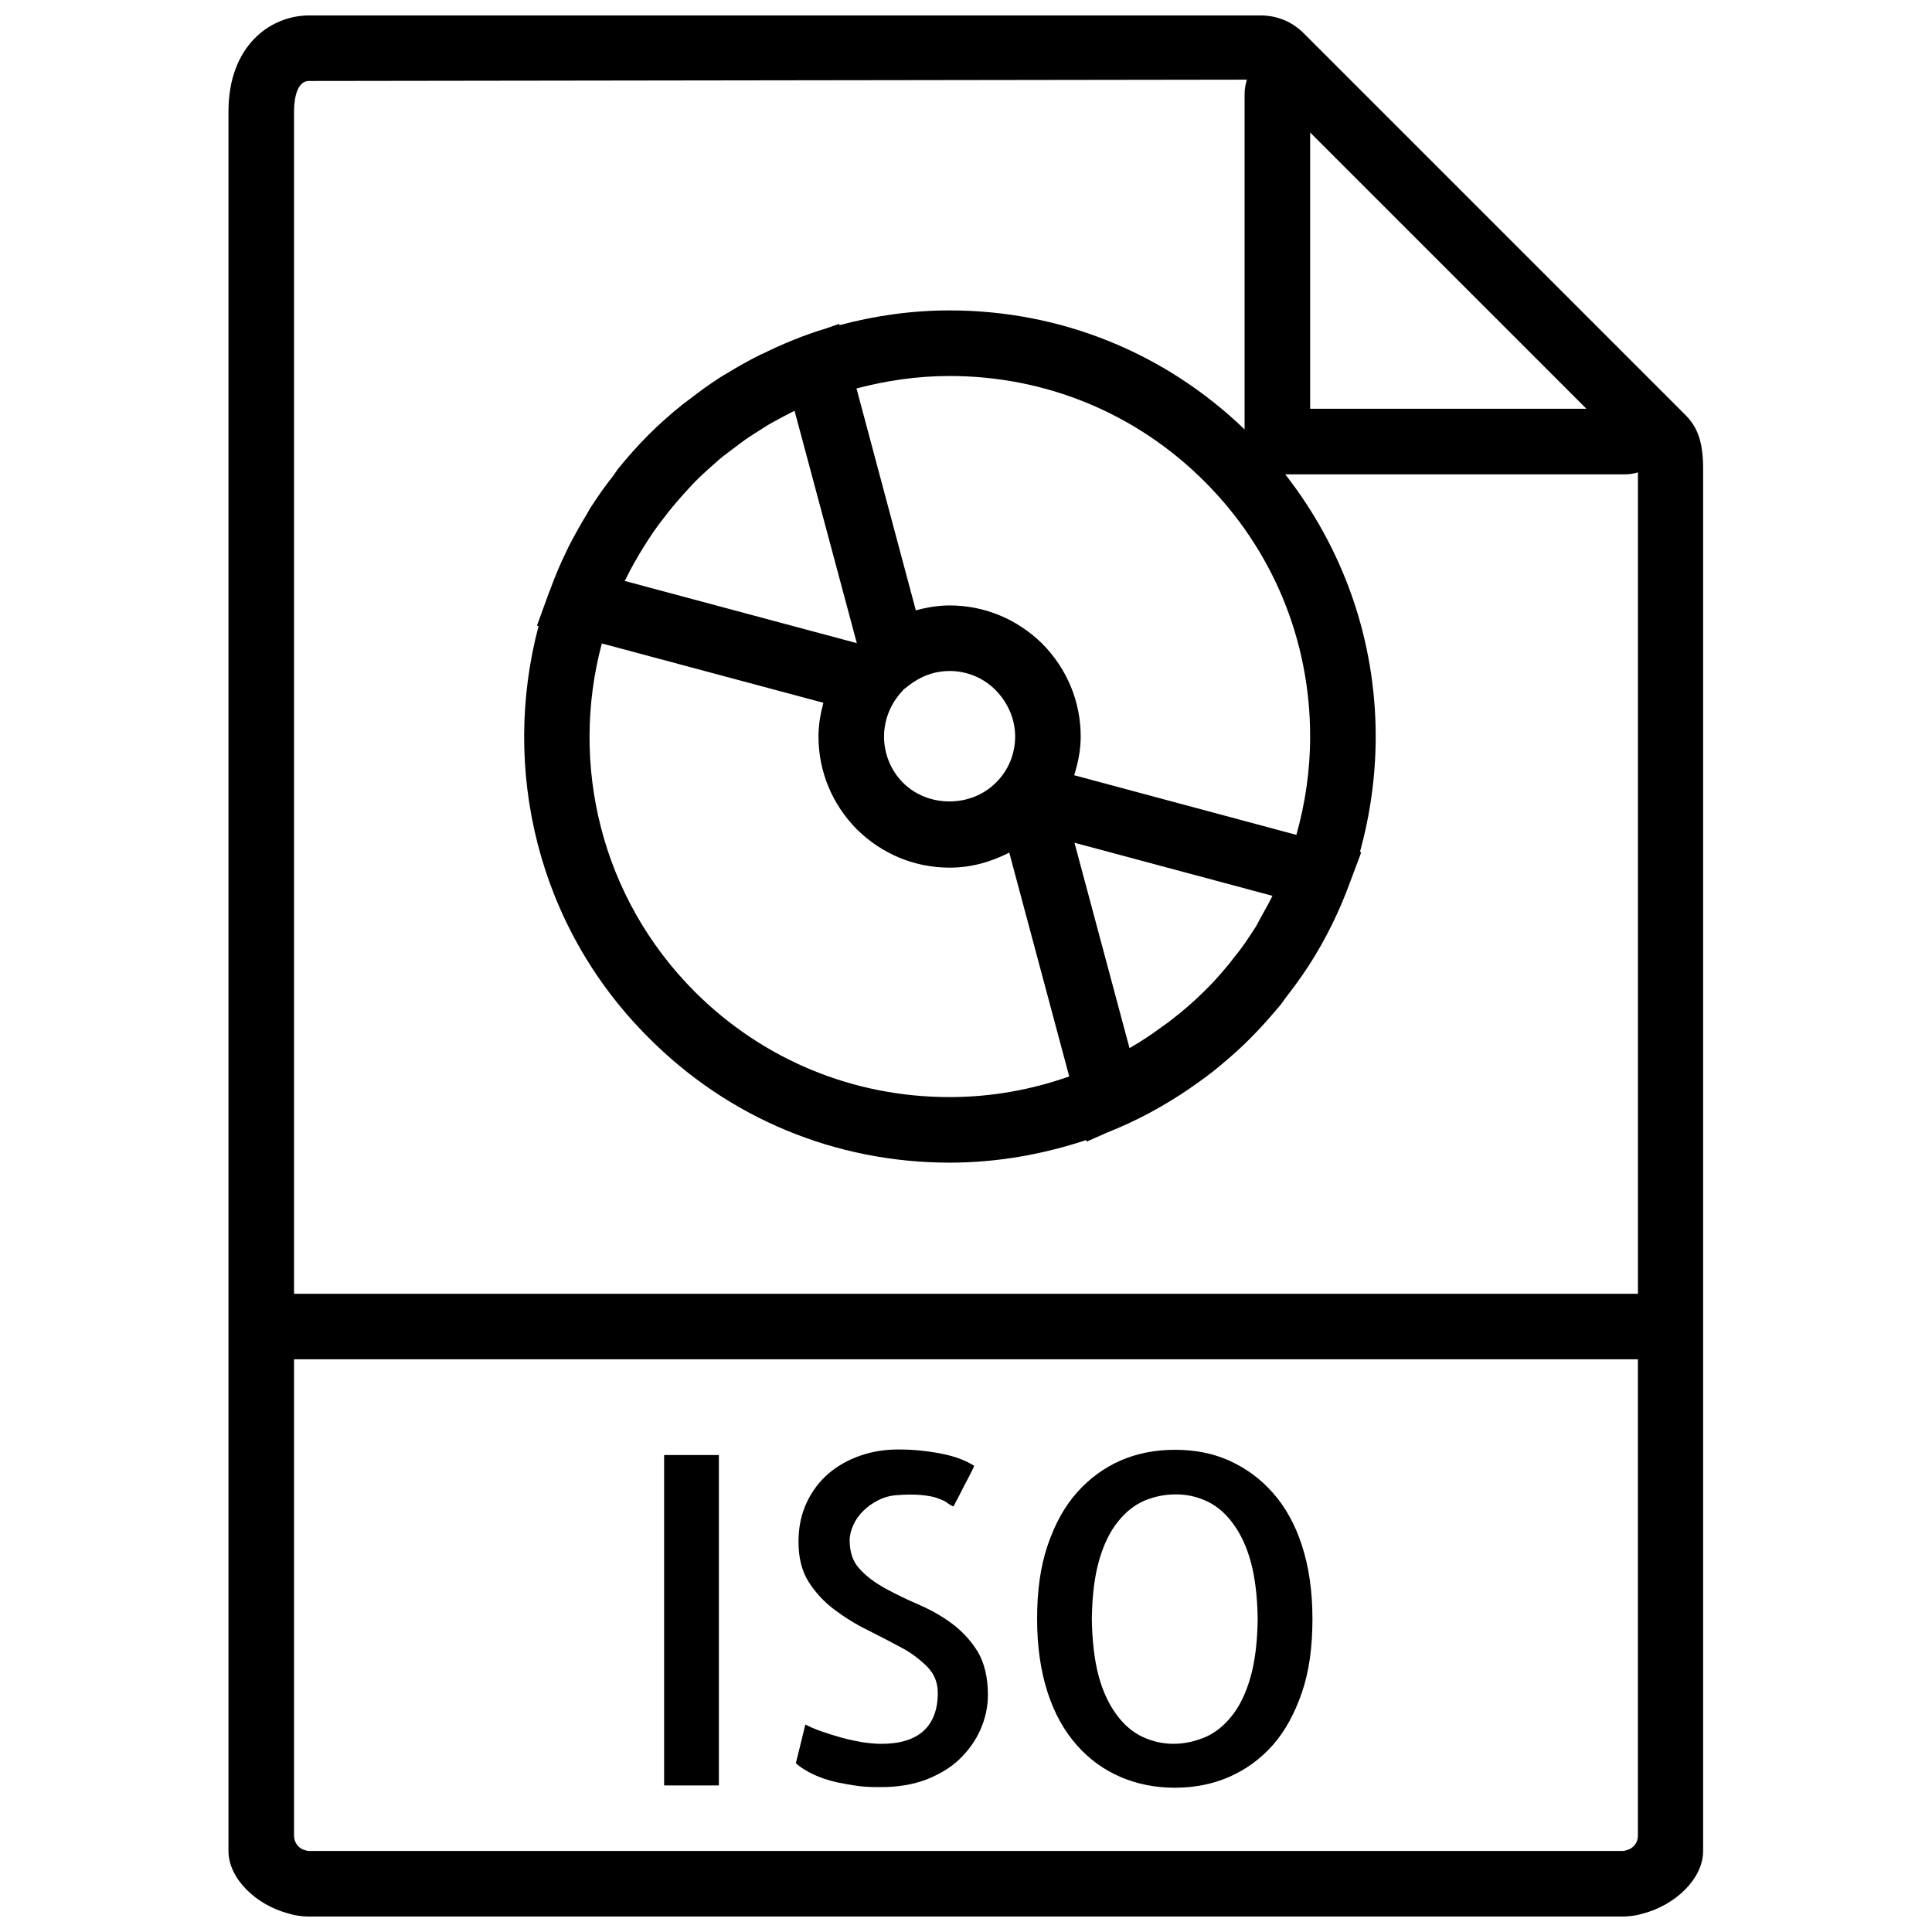
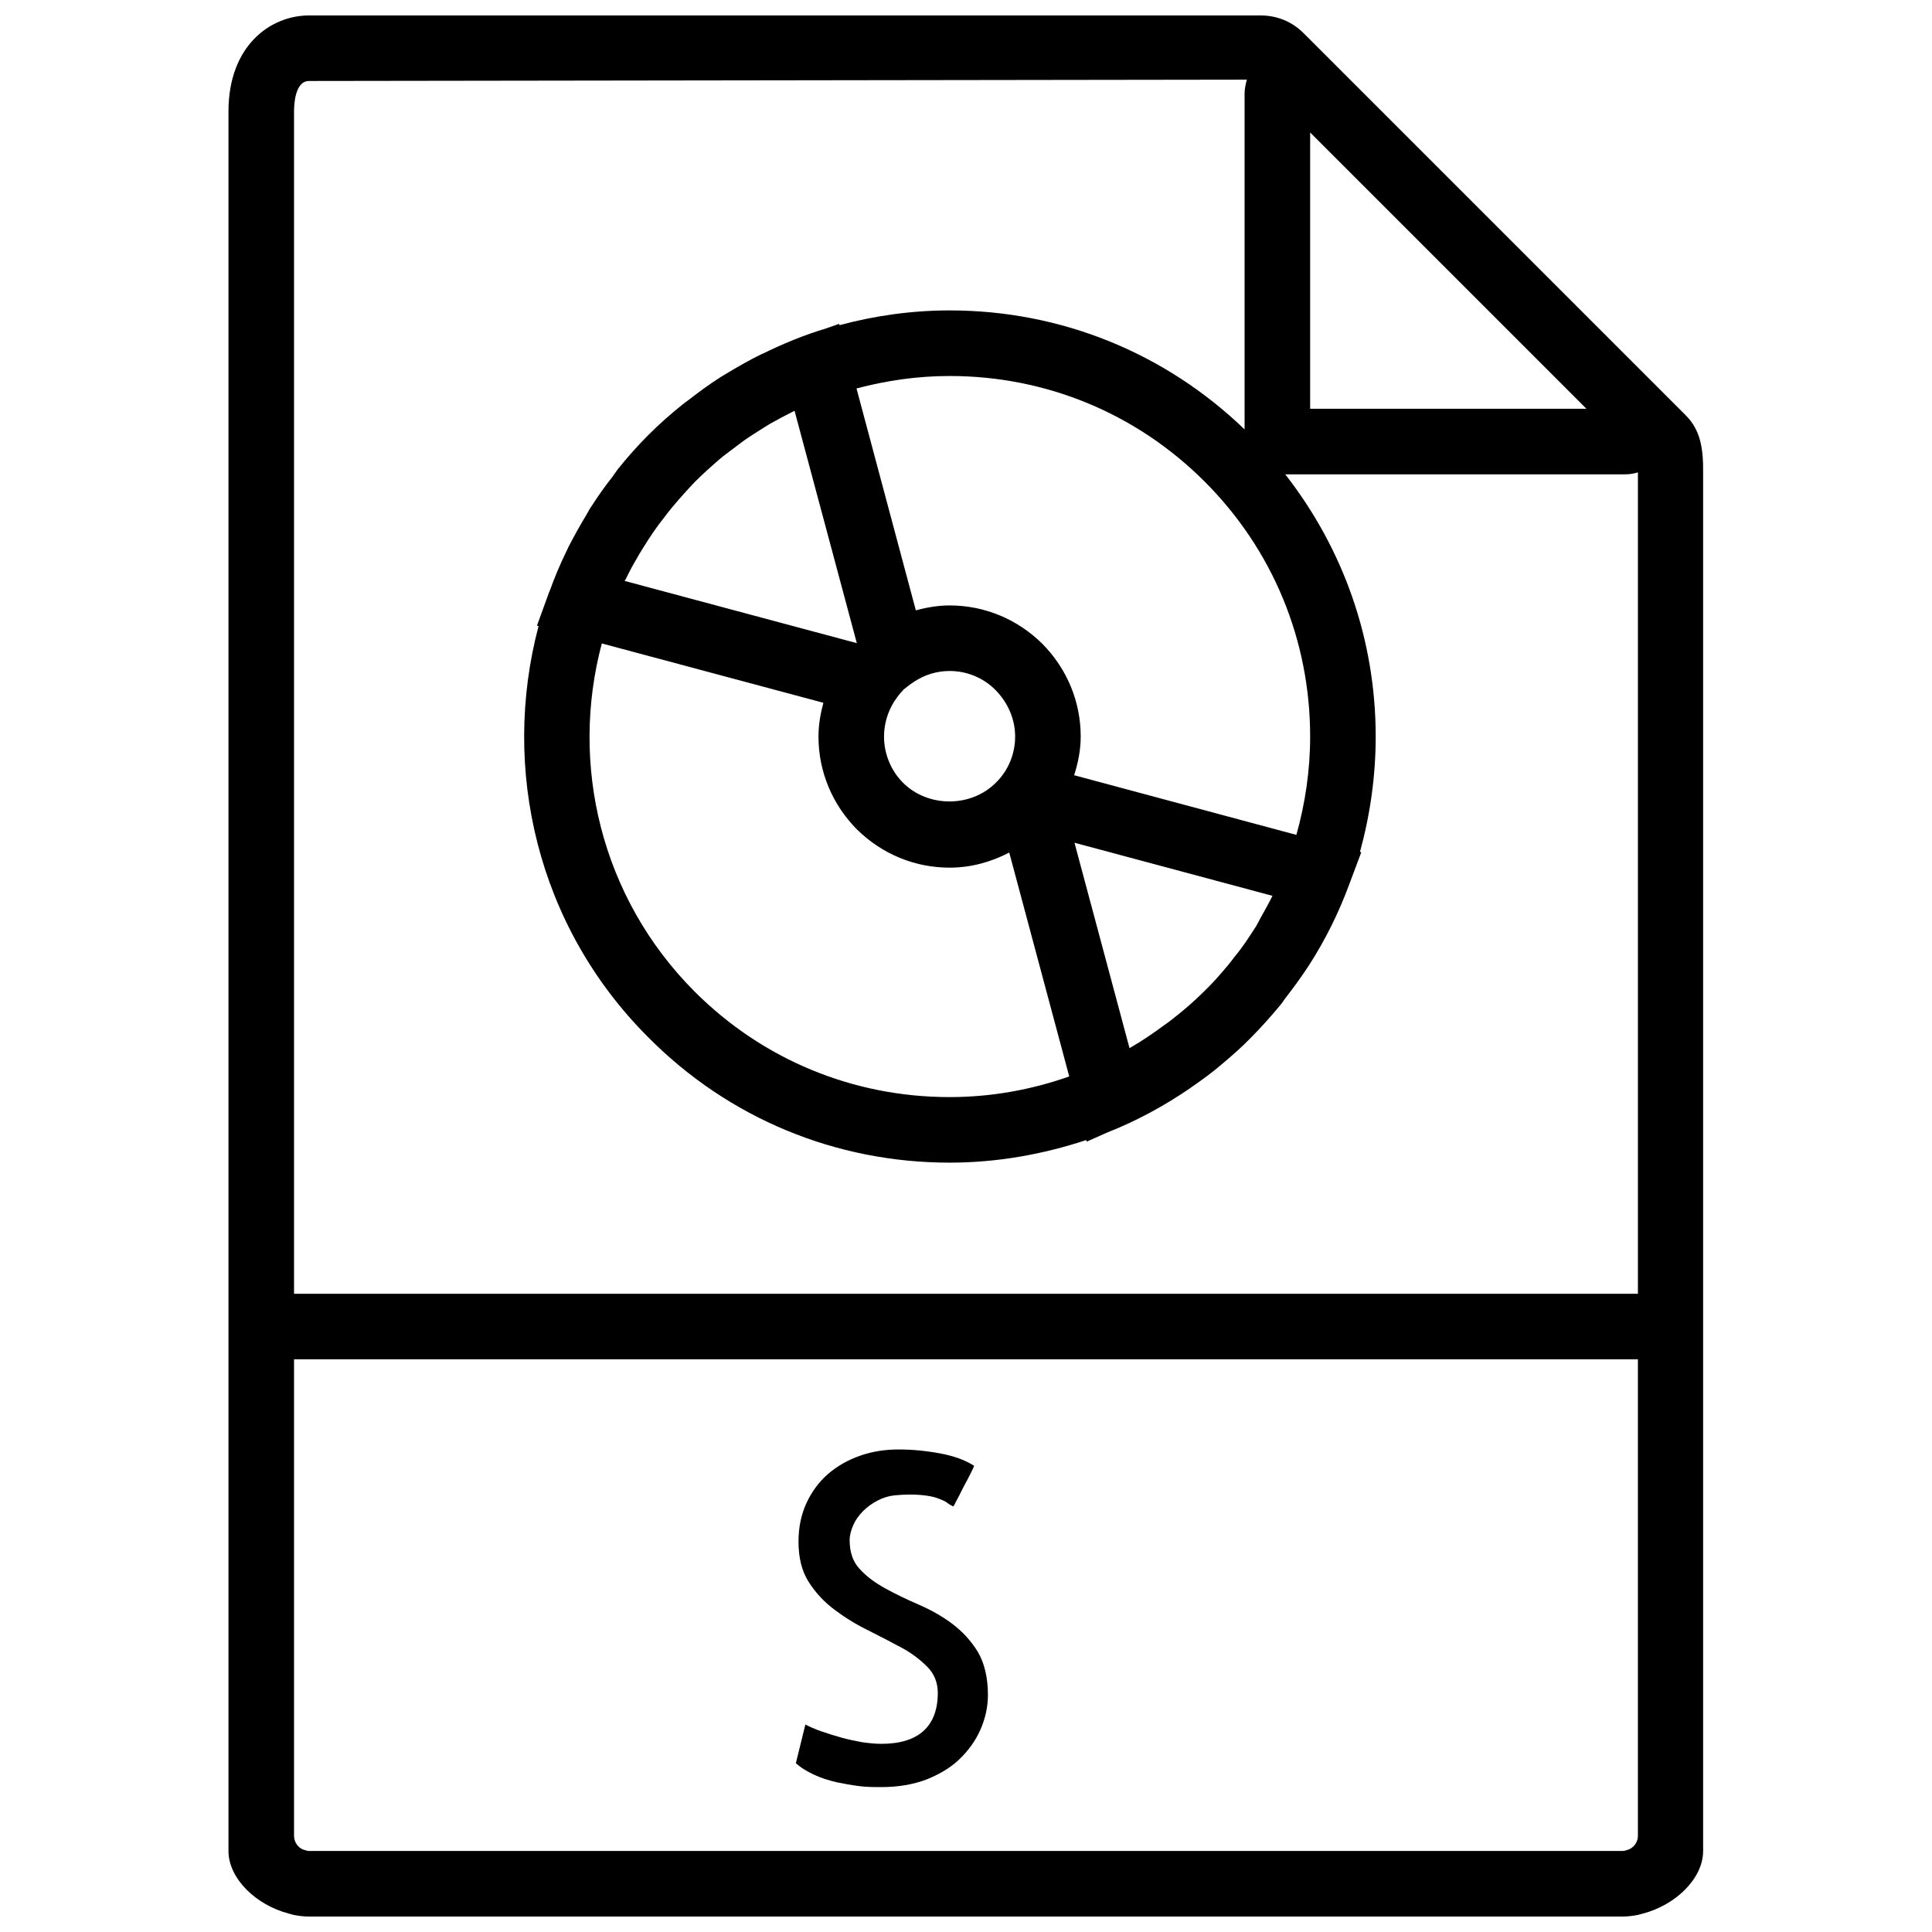
<svg xmlns="http://www.w3.org/2000/svg" width="800px" height="800px" version="1.1" viewBox="144 144 512 512">
  <defs>
    <clipPath id="a">
      <path d="m204 148.09h392v503.81h-392z" />
    </clipPath>
  </defs>
  <g clip-path="url(#a)">
    <path d="m590.66 253.98-101.02-101.02c-3.129-3.215-7.211-4.867-11.555-4.867h-252.17c-10.25 0-21.367 7.992-21.367 25.449v460.99c0 7.297 7.297 14.332 15.984 16.59 0.434 0.086 0.867 0.262 1.305 0.348 1.301 0.262 2.691 0.434 4.078 0.434h348.06c1.391 0 2.781-0.172 4.082-0.434 0.434-0.086 0.867-0.262 1.305-0.348 8.688-2.258 15.984-9.293 15.984-16.59v-365c0.086-6.688-0.695-11.637-4.691-15.547zm-26.234-1.648h-73.223v-73.227l37.352 37.352zm-76.871 112.92-58.895-15.809c1.043-3.301 1.738-6.691 1.738-10.25 0-9.293-3.648-17.98-10.164-24.582-6.602-6.516-15.289-10.164-24.582-10.164-3.039 0-6.082 0.52-8.945 1.305l-15.723-58.809c7.902-2.086 16.156-3.301 24.668-3.301 25.539 0 49.512 9.902 67.578 27.969 18.07 18.066 27.973 42.043 27.973 67.582 0 8.945-1.305 17.719-3.648 26.059zm-10.688 24.234c-0.957 1.477-1.91 2.953-2.867 4.344-0.867 1.215-1.738 2.434-2.691 3.562-0.781 0.957-1.477 1.996-2.344 2.953-1.824 2.172-3.734 4.344-5.82 6.34-2.781 2.781-5.734 5.297-8.773 7.644-0.52 0.434-1.129 0.867-1.652 1.215-2.953 2.172-6.082 4.344-9.293 6.168 0 0-0.086 0-0.086 0.086l-14.594-54.465 52.465 14.07c-0.957 1.996-2.086 3.91-3.129 5.82-0.43 0.871-0.867 1.566-1.215 2.262zm-173.38-74.965 58.719 15.723c-0.781 2.867-1.301 5.906-1.301 8.949 0 9.293 3.648 17.98 10.164 24.582 6.602 6.516 15.285 10.16 24.582 10.16 5.644 0 10.945-1.477 15.809-3.996l15.895 59.328c-10.074 3.562-20.758 5.473-31.703 5.473-25.539 0-49.512-9.902-67.578-27.969-24.934-25.016-33.098-60.371-24.586-92.25zm6.34-17.023c0.867-1.824 1.824-3.648 2.867-5.387 0.52-0.957 1.043-1.824 1.652-2.781 0.867-1.391 1.738-2.781 2.691-4.168 0.957-1.391 1.91-2.691 2.953-3.996 0.695-0.957 1.477-1.91 2.258-2.867 1.91-2.258 3.91-4.516 5.992-6.688 2.086-2.086 4.258-3.996 6.43-5.906 1.129-0.957 2.344-1.824 3.473-2.691 1.043-0.781 2.086-1.562 3.129-2.344 1.738-1.215 3.473-2.258 5.211-3.387 0.434-0.262 0.957-0.609 1.391-0.867 2.172-1.215 4.43-2.434 6.688-3.562l16.504 61.586-61.586-16.504c0.09-0.004 0.176-0.266 0.348-0.438zm76.008 27.449 0.52-0.348c2.781-1.824 5.996-2.781 9.297-2.781 4.606 0 9.035 1.824 12.246 5.125 3.215 3.301 5.125 7.644 5.125 12.25 0 4.606-1.824 9.035-5.125 12.246-6.602 6.602-17.98 6.602-24.582 0-3.215-3.215-5.039-7.644-5.039-12.246 0-3.301 0.957-6.516 2.691-9.293l0.434-0.609c0.52-0.781 1.129-1.562 1.824-2.258 0.086-0.086 0.086-0.086 0.086-0.172 0.086-0.086 0.262-0.262 0.434-0.348 0.699-0.523 1.395-1.133 2.09-1.566zm-159.92 309.58c-0.609 0-1.129-0.262-1.738-0.434-1.301-0.609-2.254-2-2.254-3.562v-126.3h356.14v126.3c0 1.562-0.957 2.953-2.344 3.562-0.52 0.172-1.129 0.434-1.738 0.434zm-3.992-147.67v-313.32c0-1.91 0.258-8.078 3.992-8.078l248.52-0.348c-0.344 1.219-0.605 2.434-0.605 3.738v88.949c-21.105-20.328-48.73-31.535-78.176-31.535-9.988 0-19.805 1.391-29.188 3.91l-0.086-0.348-3.473 1.215c-5.82 1.738-11.465 4.082-16.938 6.773h-0.086c-3.387 1.652-6.688 3.562-9.988 5.559-0.348 0.262-0.781 0.434-1.129 0.695-2.867 1.824-5.559 3.82-8.254 5.906-0.609 0.434-1.215 0.867-1.738 1.305-3.129 2.519-6.082 5.125-8.945 7.992-2.867 2.867-5.559 5.906-8.078 9.035-0.52 0.695-0.957 1.391-1.477 2.086-1.996 2.519-3.82 5.125-5.559 7.816-0.434 0.609-0.781 1.305-1.129 1.91-1.738 2.867-3.387 5.82-4.953 8.859-0.262 0.52-0.434 0.957-0.695 1.477-1.562 3.215-2.953 6.516-4.168 9.902-0.086 0.262-0.172 0.434-0.262 0.609l-3.215 8.859 0.434 0.086c-9.988 37.699-0.434 79.566 29.098 109.02 21.281 21.457 49.684 33.184 79.828 33.184 12.508 0 24.668-2.172 36.223-5.992l0.086 0.434 5.473-2.434c7.731-3.039 15.113-7.035 22.062-11.812 0.172-0.172 0.348-0.262 0.609-0.434 2.606-1.824 5.125-3.648 7.559-5.734 2.691-2.258 5.387-4.606 7.816-7.121 2.781-2.781 5.387-5.734 7.906-8.773 0.434-0.52 0.781-1.043 1.129-1.562 2.086-2.691 4.082-5.387 5.906-8.164 0.172-0.262 0.348-0.52 0.52-0.781 4.344-6.773 7.906-13.984 10.684-21.543l3.129-8.34-0.348-0.086c2.691-9.82 4.168-20.07 4.168-30.578 0-25.539-8.512-49.688-23.973-69.492h90.078c1.215 0 2.258-0.172 3.387-0.52v0.348 217.33z" />
  </g>
-   <path d="m320 529.6h14.508v87.559h-14.508z" />
-   <path d="m396.26 574.25c-2.691-1.996-5.644-3.648-8.859-5.039s-6.082-2.781-8.773-4.258c-2.691-1.477-4.953-3.129-6.773-5.125-1.824-1.91-2.691-4.516-2.691-7.644 0-1.305 0.348-2.606 0.957-3.996s1.477-2.606 2.606-3.734c1.129-1.129 2.344-1.996 3.82-2.781 1.477-0.781 2.953-1.215 4.516-1.391 2.867-0.262 5.211-0.262 7.035-0.086 1.824 0.172 3.301 0.434 4.43 0.867s1.996 0.781 2.519 1.215c0.52 0.434 1.129 0.695 1.562 0.957 0.086-0.086 0.348-0.434 0.695-1.215 0.348-0.695 0.867-1.562 1.391-2.691 0.52-1.043 1.129-2.172 1.824-3.473 0.609-1.215 1.215-2.344 1.652-3.387-2.258-1.477-5.297-2.606-9.035-3.301-3.734-0.695-7.383-1.043-11.031-1.043-3.562 0-6.949 0.52-10.164 1.652-3.215 1.129-5.992 2.691-8.426 4.777-2.434 2.086-4.344 4.691-5.734 7.644-1.391 2.953-2.172 6.43-2.172 10.336 0 4.258 0.867 7.816 2.691 10.684 1.824 2.867 4.082 5.297 6.863 7.383 2.781 2.086 5.734 3.91 8.945 5.473 3.129 1.562 6.082 3.129 8.859 4.606 2.781 1.477 5.039 3.301 6.863 5.125 1.824 1.91 2.691 4.168 2.691 6.863 0 4.43-1.305 7.816-3.82 10.078-2.519 2.258-6.254 3.387-11.117 3.387-1.562 0-3.301-0.172-5.125-0.434-1.824-0.348-3.648-0.695-5.473-1.215s-3.562-1.043-5.297-1.652c-1.738-0.609-3.129-1.215-4.258-1.824l-2.519 10.25c1.305 1.215 2.953 2.172 4.777 3.039 1.824 0.867 3.82 1.477 5.906 1.996 2.086 0.434 4.082 0.781 6.082 1.043 1.996 0.262 3.996 0.262 5.906 0.262 4.43 0 8.426-0.695 11.898-1.996 3.473-1.391 6.43-3.129 8.773-5.387 2.344-2.258 4.258-4.863 5.559-7.816 1.305-2.953 1.996-6.082 1.996-9.207 0-4.691-0.957-8.512-2.691-11.465-1.82-2.957-4.164-5.477-6.859-7.477z" />
-   <path d="m481.3 539.59c-3.301-3.734-7.121-6.516-11.555-8.512-4.43-1.996-9.207-2.867-14.418-2.867-5.211 0-10.078 0.957-14.418 2.867-4.344 1.91-8.254 4.777-11.555 8.512s-5.82 8.34-7.731 13.984-2.781 12.074-2.781 19.457 0.957 13.812 2.781 19.457c1.824 5.644 4.43 10.25 7.731 13.984s7.121 6.516 11.555 8.426c4.43 1.91 9.207 2.867 14.418 2.867 5.211 0 10.078-0.957 14.418-2.867 4.344-1.91 8.254-4.691 11.555-8.426 3.301-3.734 5.82-8.426 7.731-13.984 1.91-5.559 2.781-12.074 2.781-19.457s-0.957-13.812-2.781-19.457c-1.824-5.648-4.43-10.25-7.731-13.984zm-5.91 48.902c-1.215 4.258-2.867 7.644-4.953 10.25-2.086 2.606-4.43 4.516-7.121 5.644-2.691 1.129-5.473 1.738-8.34 1.738-2.867 0-5.559-0.609-8.164-1.824-2.606-1.215-4.863-3.129-6.863-5.82-1.996-2.691-3.648-6.082-4.777-10.25-1.129-4.168-1.738-9.293-1.824-15.199 0.086-6.082 0.695-11.207 1.91-15.461 1.215-4.258 2.867-7.644 4.953-10.25 2.086-2.606 4.43-4.516 7.121-5.644 2.691-1.129 5.473-1.652 8.34-1.652 2.867 0 5.559 0.609 8.164 1.824 2.606 1.215 4.863 3.129 6.863 5.82 1.996 2.691 3.648 6.082 4.777 10.25 1.129 4.168 1.738 9.207 1.824 15.113-0.086 6.082-0.691 11.207-1.91 15.461z" />
+   <path d="m396.26 574.25c-2.691-1.996-5.644-3.648-8.859-5.039s-6.082-2.781-8.773-4.258c-2.691-1.477-4.953-3.129-6.773-5.125-1.824-1.91-2.691-4.516-2.691-7.644 0-1.305 0.348-2.606 0.957-3.996s1.477-2.606 2.606-3.734c1.129-1.129 2.344-1.996 3.82-2.781 1.477-0.781 2.953-1.215 4.516-1.391 2.867-0.262 5.211-0.262 7.035-0.086 1.824 0.172 3.301 0.434 4.43 0.867s1.996 0.781 2.519 1.215c0.52 0.434 1.129 0.695 1.562 0.957 0.086-0.086 0.348-0.434 0.695-1.215 0.348-0.695 0.867-1.562 1.391-2.691 0.52-1.043 1.129-2.172 1.824-3.473 0.609-1.215 1.215-2.344 1.652-3.387-2.258-1.477-5.297-2.606-9.035-3.301-3.734-0.695-7.383-1.043-11.031-1.043-3.562 0-6.949 0.52-10.164 1.652-3.215 1.129-5.992 2.691-8.426 4.777-2.434 2.086-4.344 4.691-5.734 7.644-1.391 2.953-2.172 6.43-2.172 10.336 0 4.258 0.867 7.816 2.691 10.684 1.824 2.867 4.082 5.297 6.863 7.383 2.781 2.086 5.734 3.91 8.945 5.473 3.129 1.562 6.082 3.129 8.859 4.606 2.781 1.477 5.039 3.301 6.863 5.125 1.824 1.91 2.691 4.168 2.691 6.863 0 4.43-1.305 7.816-3.82 10.078-2.519 2.258-6.254 3.387-11.117 3.387-1.562 0-3.301-0.172-5.125-0.434-1.824-0.348-3.648-0.695-5.473-1.215s-3.562-1.043-5.297-1.652c-1.738-0.609-3.129-1.215-4.258-1.824l-2.519 10.25c1.305 1.215 2.953 2.172 4.777 3.039 1.824 0.867 3.82 1.477 5.906 1.996 2.086 0.434 4.082 0.781 6.082 1.043 1.996 0.262 3.996 0.262 5.906 0.262 4.43 0 8.426-0.695 11.898-1.996 3.473-1.391 6.43-3.129 8.773-5.387 2.344-2.258 4.258-4.863 5.559-7.816 1.305-2.953 1.996-6.082 1.996-9.207 0-4.691-0.957-8.512-2.691-11.465-1.82-2.957-4.164-5.477-6.859-7.477" />
</svg>